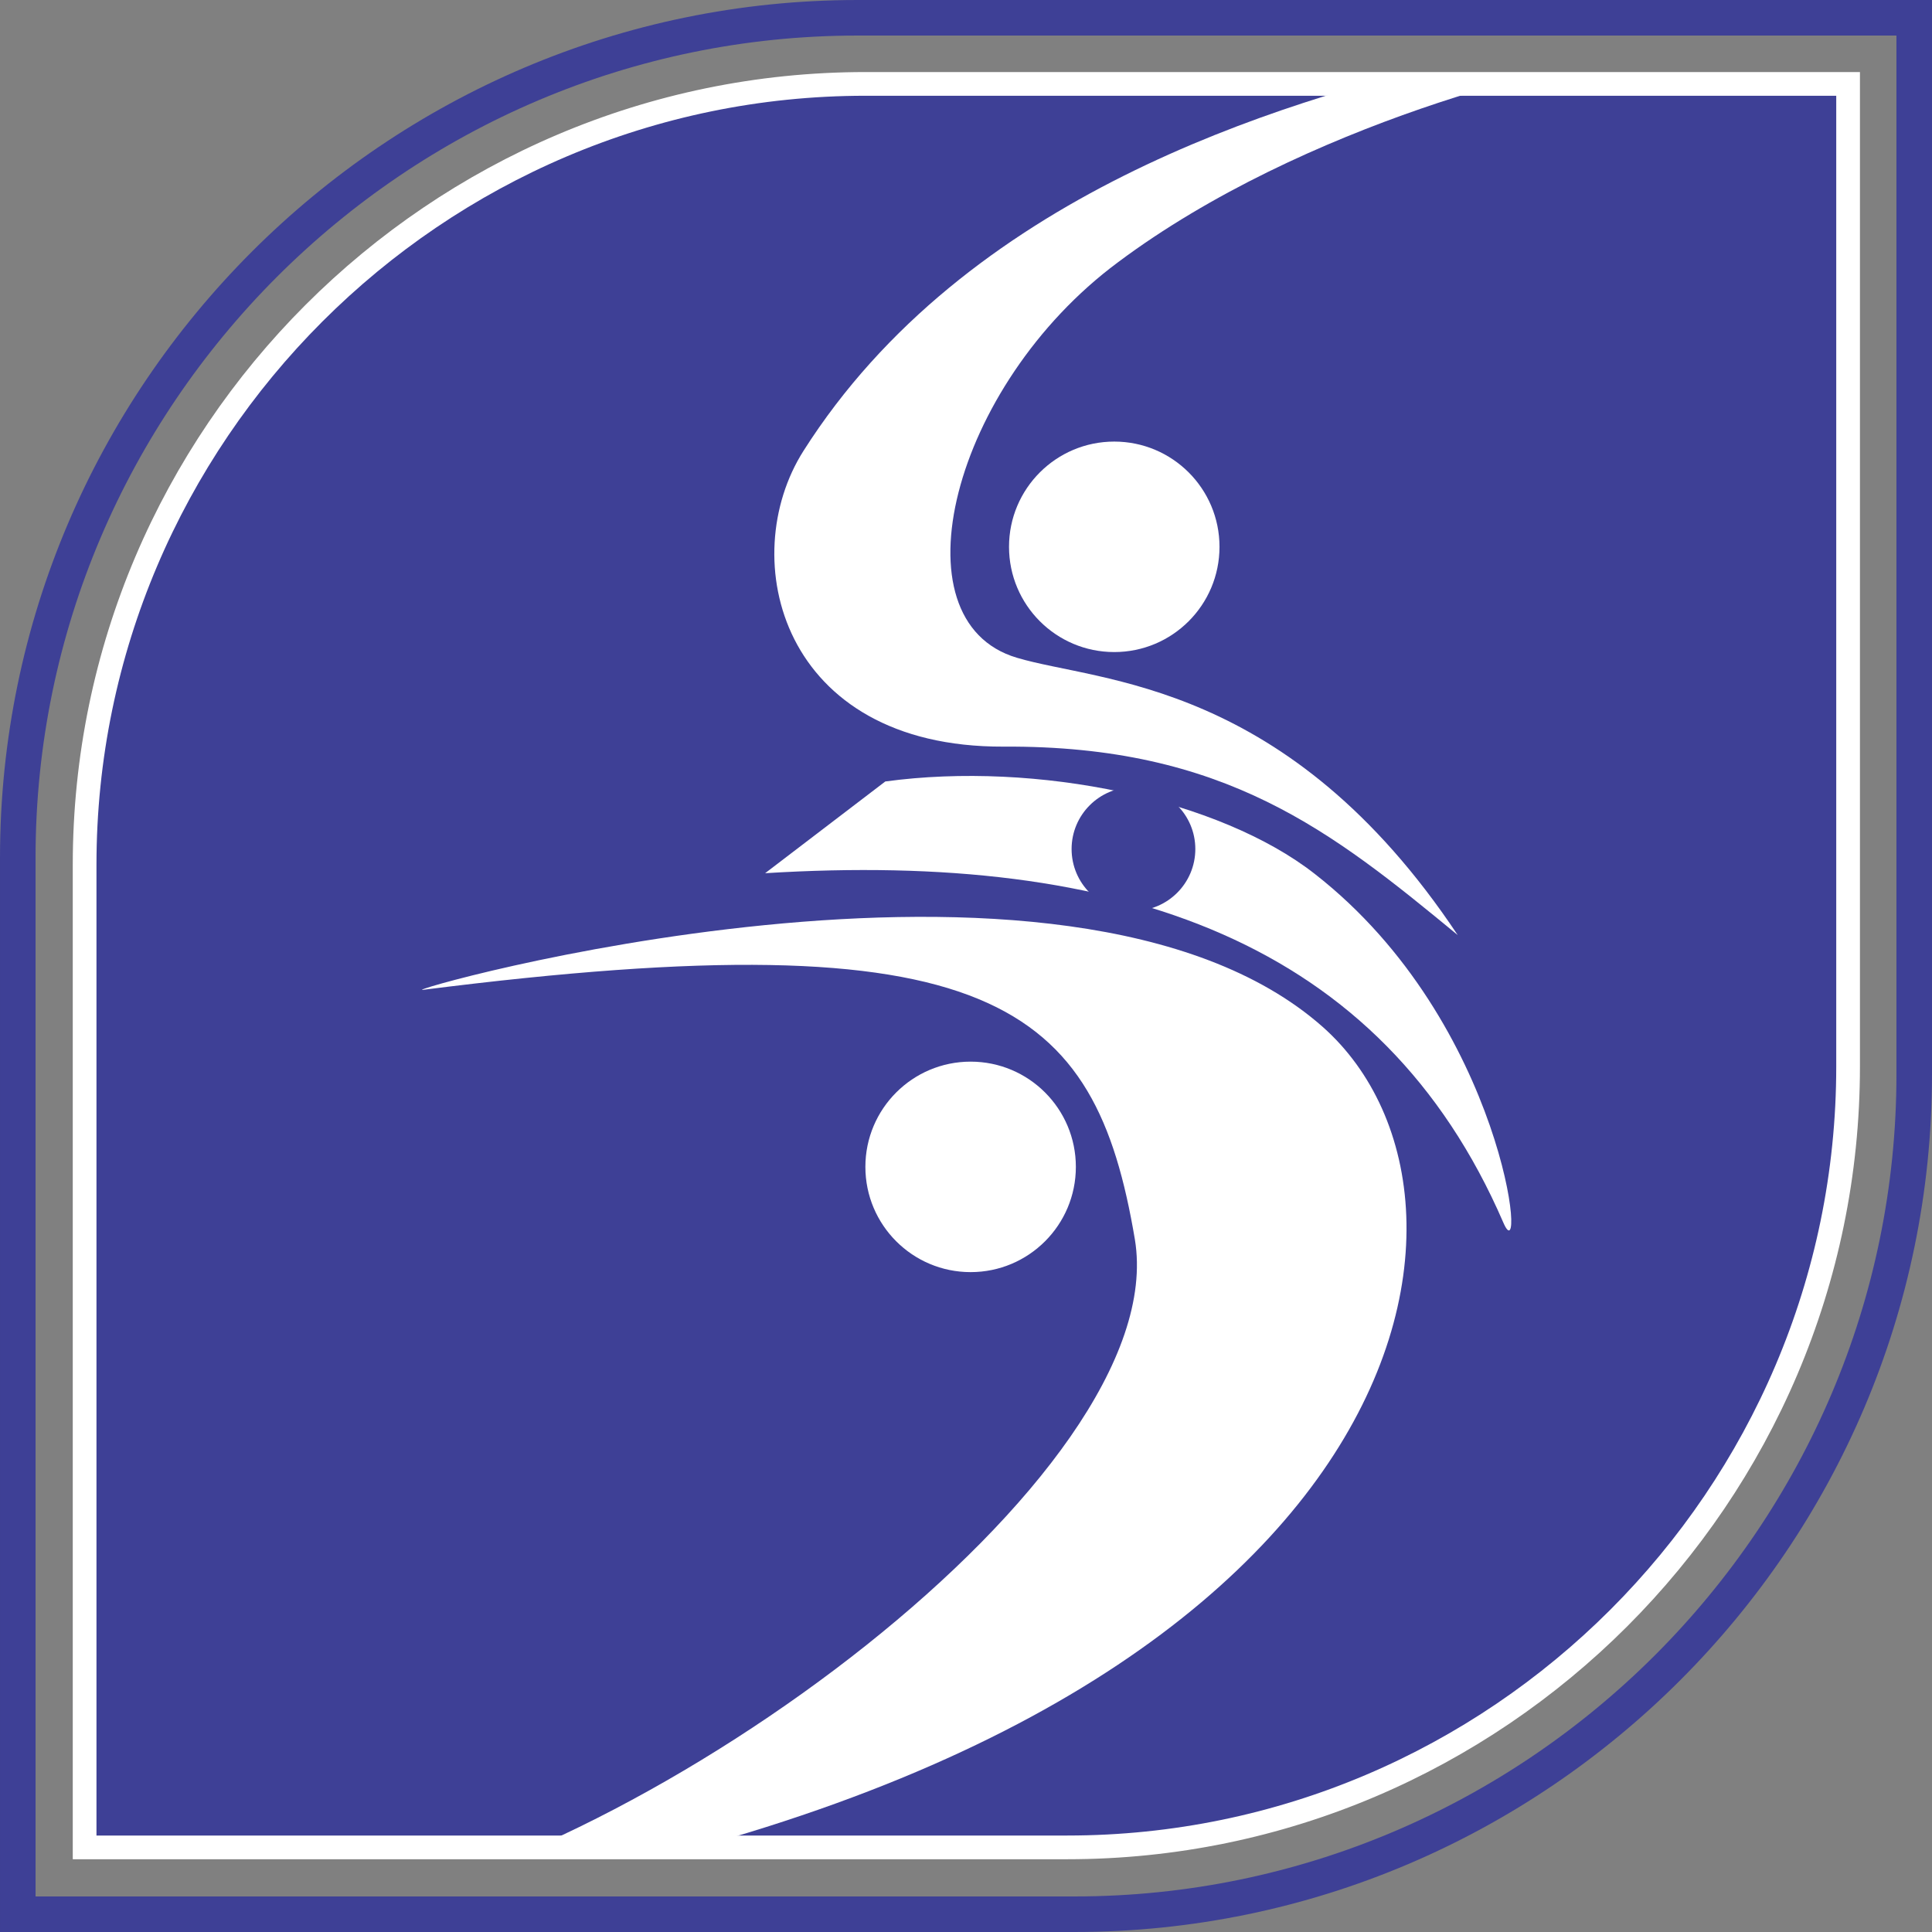
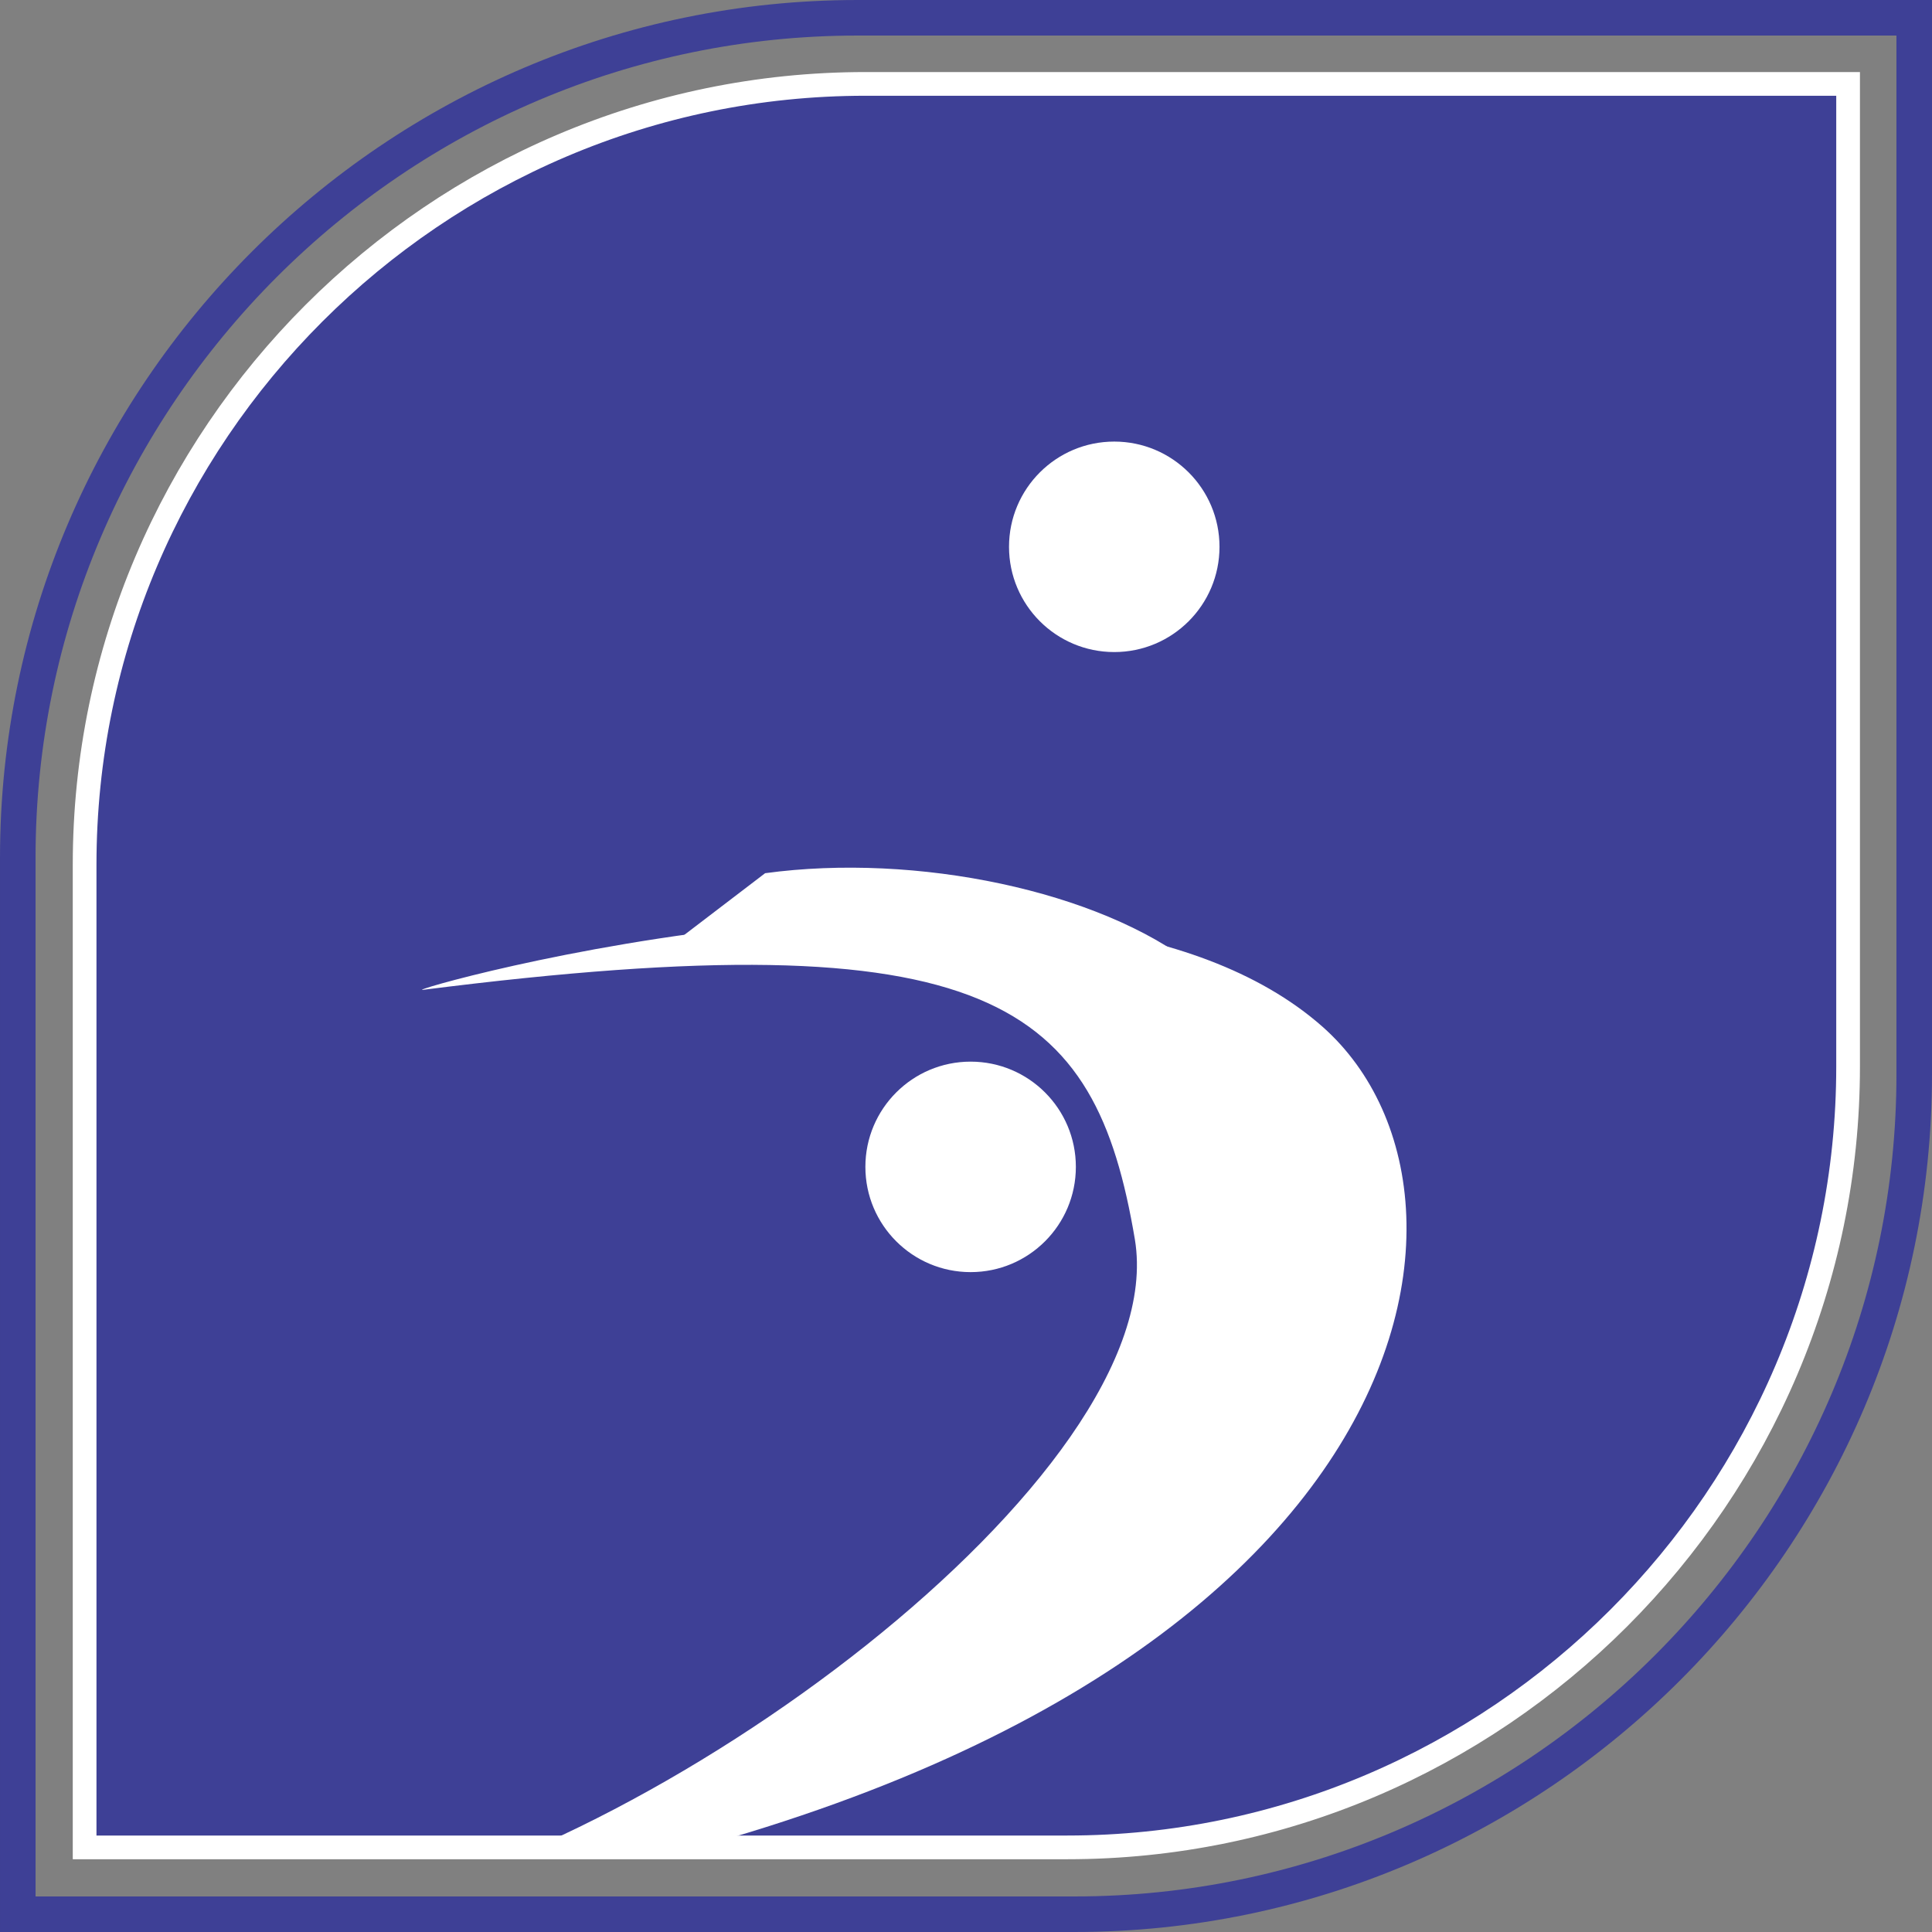
<svg xmlns="http://www.w3.org/2000/svg" xml:space="preserve" width="2.717in" height="2.717in" version="1.1" style="shape-rendering:geometricPrecision; text-rendering:geometricPrecision; image-rendering:optimizeQuality; fill-rule:evenodd; clip-rule:evenodd" viewBox="0 0 2717 2717">
  <rect x="0" y="0" width="2717" height="2717" fill="#808080" stroke="none" />
  <defs>
    <style type="text/css">
   
    .str1 {stroke:white;stroke-width:33.335}
    .str0 {stroke:#3E4096;stroke-width:49.996}
    .fil0 {fill:none}
    .fil1 {fill:#3E4096}
    .fil2 {fill:white}
   
  </style>
    <clipPath id="id0">
      <path d="M1217 118l1382 0 0 1382c0,604 -494,1098 -1098,1098l-1382 0 0 -1382c0,-604 494,-1098 1098,-1098z" />
    </clipPath>
  </defs>
  <g id="Layer_x0020_1">
    <g id="_2694655576512">
      <path class="fil0 str0" d="M1206 25l1486 0 0 1486c0,650 -531,1181 -1181,1181l-1486 0 0 -1486c0,-650 531,-1181 1181,-1181z" />
      <path class="fil1" d="M1217 118l1382 0 0 1382c0,604 -494,1098 -1098,1098l-1382 0 0 -1382c0,-604 494,-1098 1098,-1098z" />
      <g style="clip-path:url(#id0)">
        <g>
-           <path id="1" class="fil2" d="M2055 83c-260,62 -697,192 -925,551 -96,151 -32,417 281,416 312,-2 463,120 639,265 -239,-359 -503,-355 -620,-390 -175,-52 -91,-383 142,-556 262,-196 637,-285 712,-286 -57,-5 -172,5 -229,0z" />
          <circle class="fil2" cx="1567" cy="769" r="148" />
          <circle class="fil2" cx="1365" cy="1641" r="148" />
          <path class="fil2" d="M470 2688c49,-4 98,-3 146,-11 1379,-225 1524,-985 1244,-1233 -360,-318 -1310,-46 -1265,-52 803,-102 945,19 1001,351 55,332 -686,874 -1126,945z" />
-           <path class="fil2" d="M1076 1228l169 -129c213,-29 470,25 604,130 269,210 299,570 265,490 -171,-395 -536,-522 -1038,-491z" />
-           <circle class="fil1" cx="1594" cy="1194" r="87" />
+           <path class="fil2" d="M1076 1228c213,-29 470,25 604,130 269,210 299,570 265,490 -171,-395 -536,-522 -1038,-491z" />
        </g>
      </g>
      <path class="fil0 str1" d="M1217 118l1382 0 0 1382c0,604 -494,1098 -1098,1098l-1382 0 0 -1382c0,-604 494,-1098 1098,-1098z" />
    </g>
  </g>
</svg>